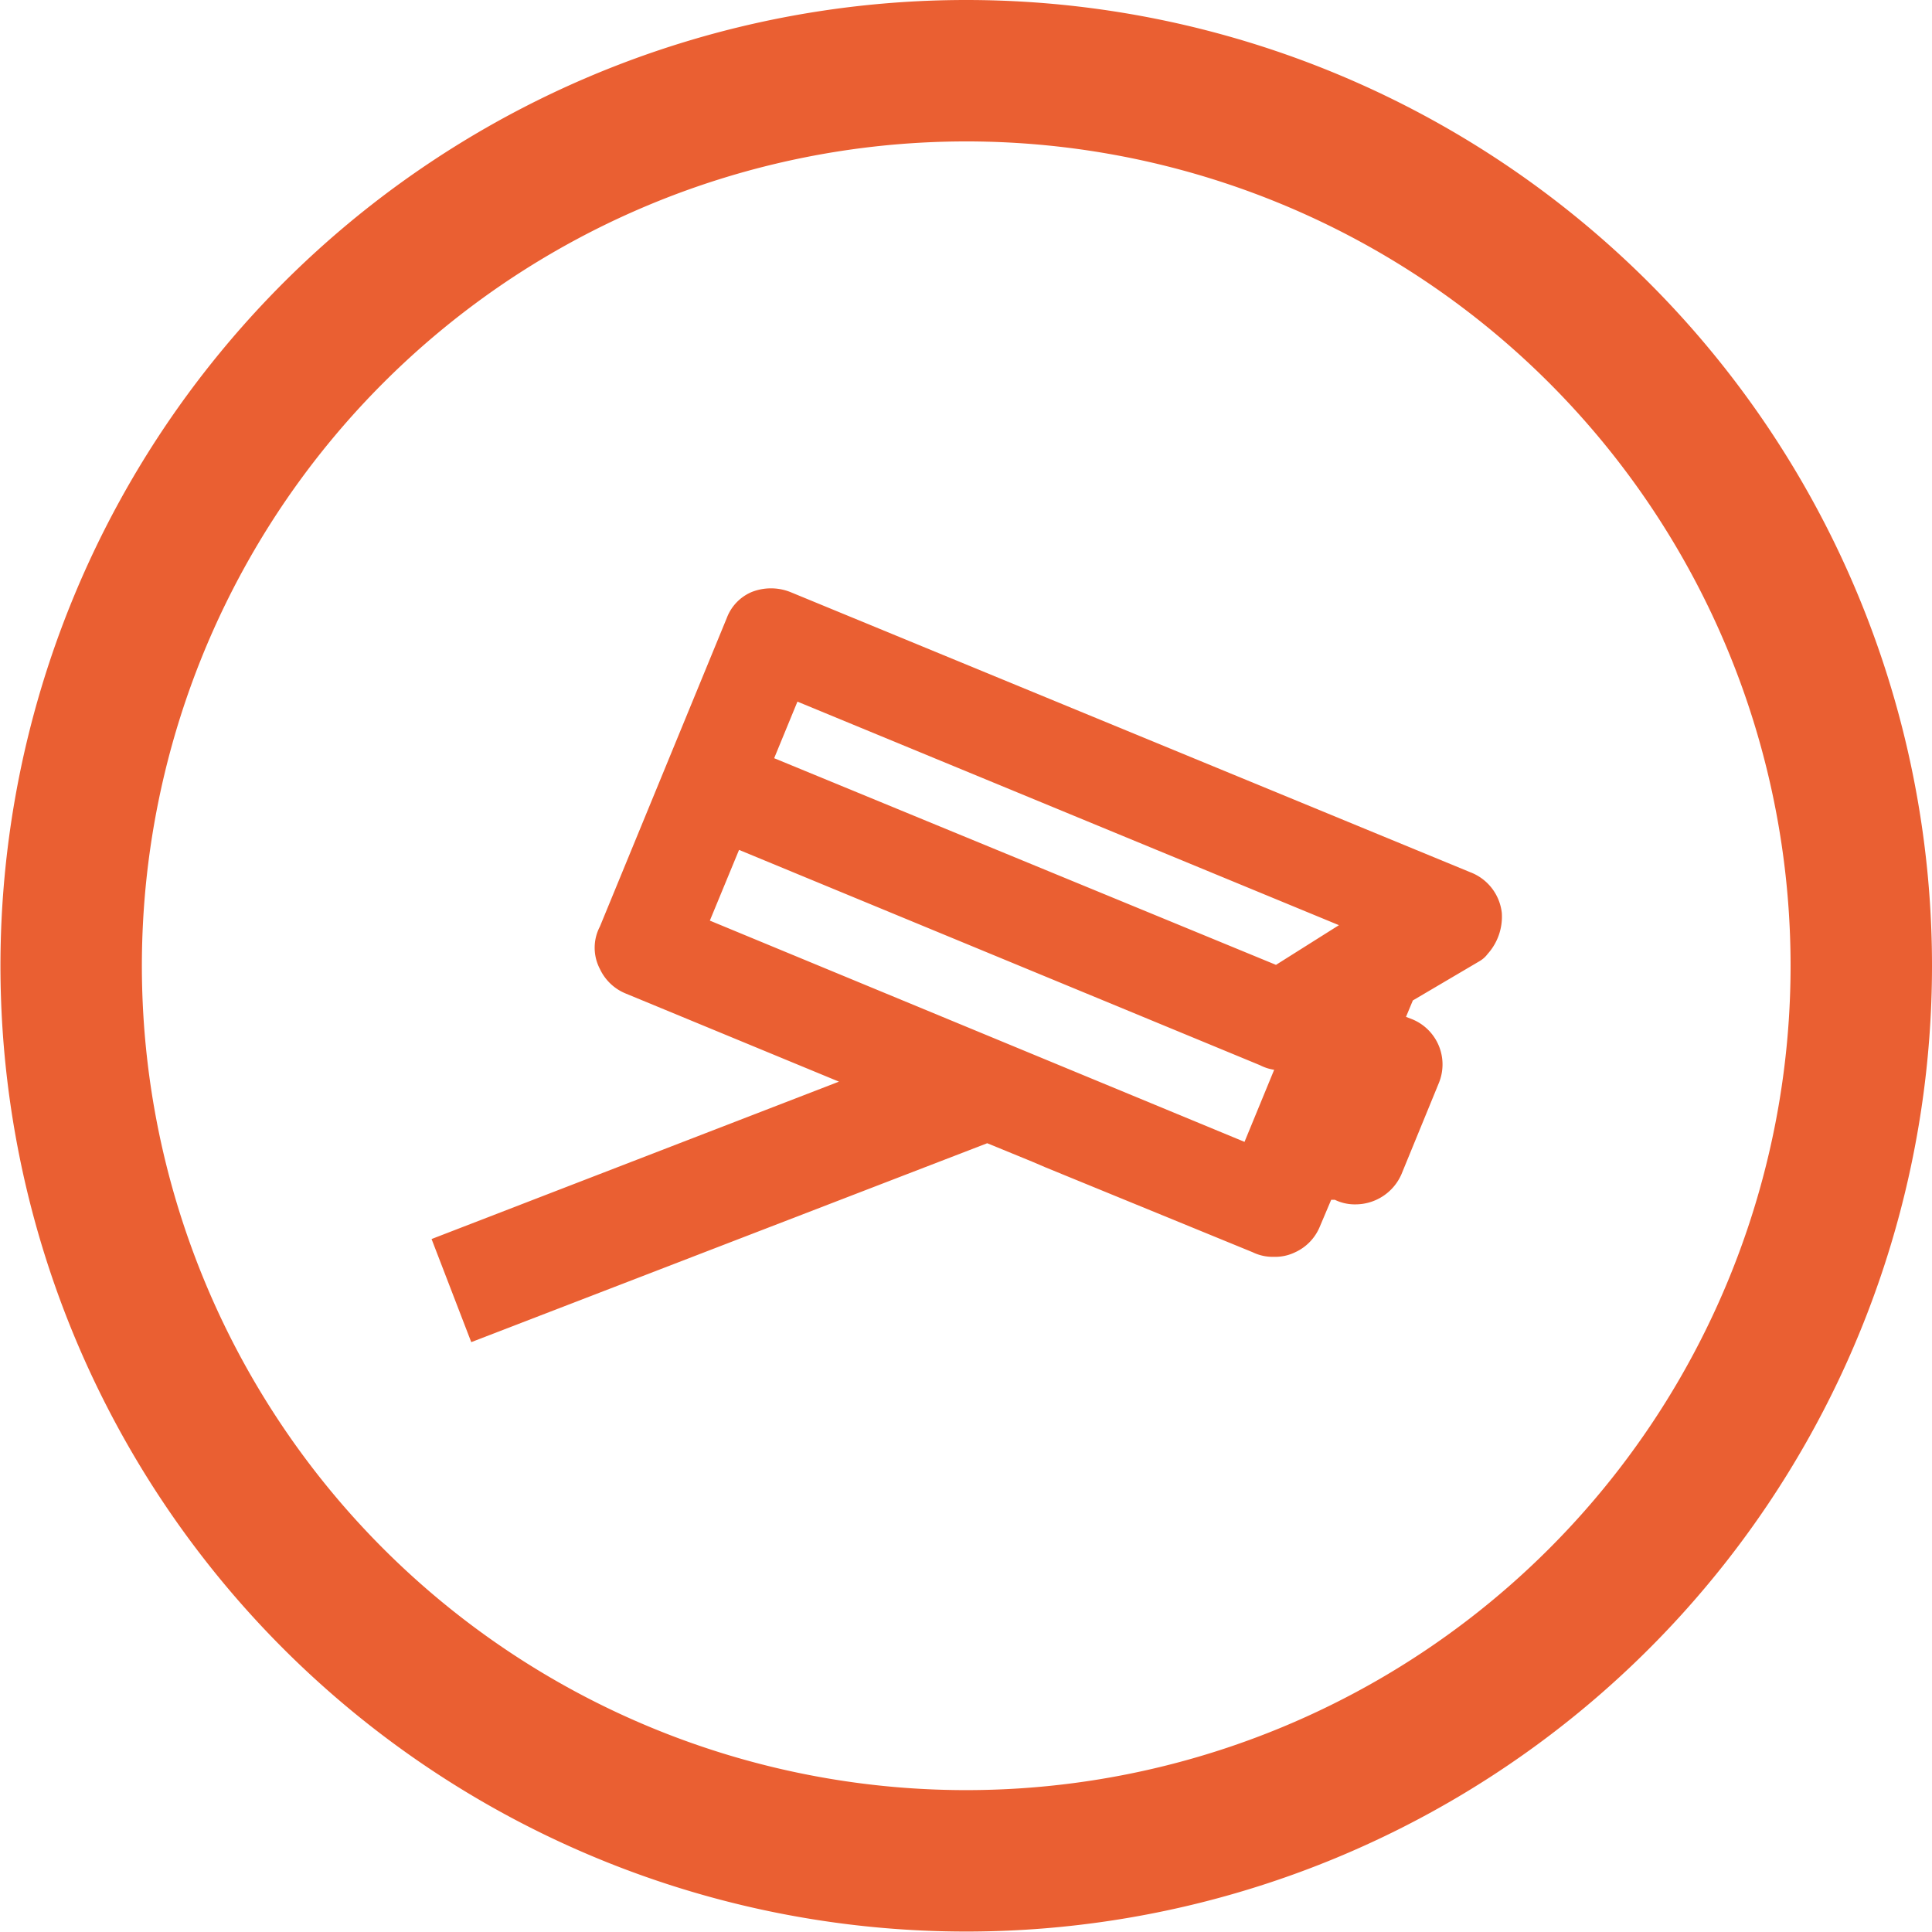
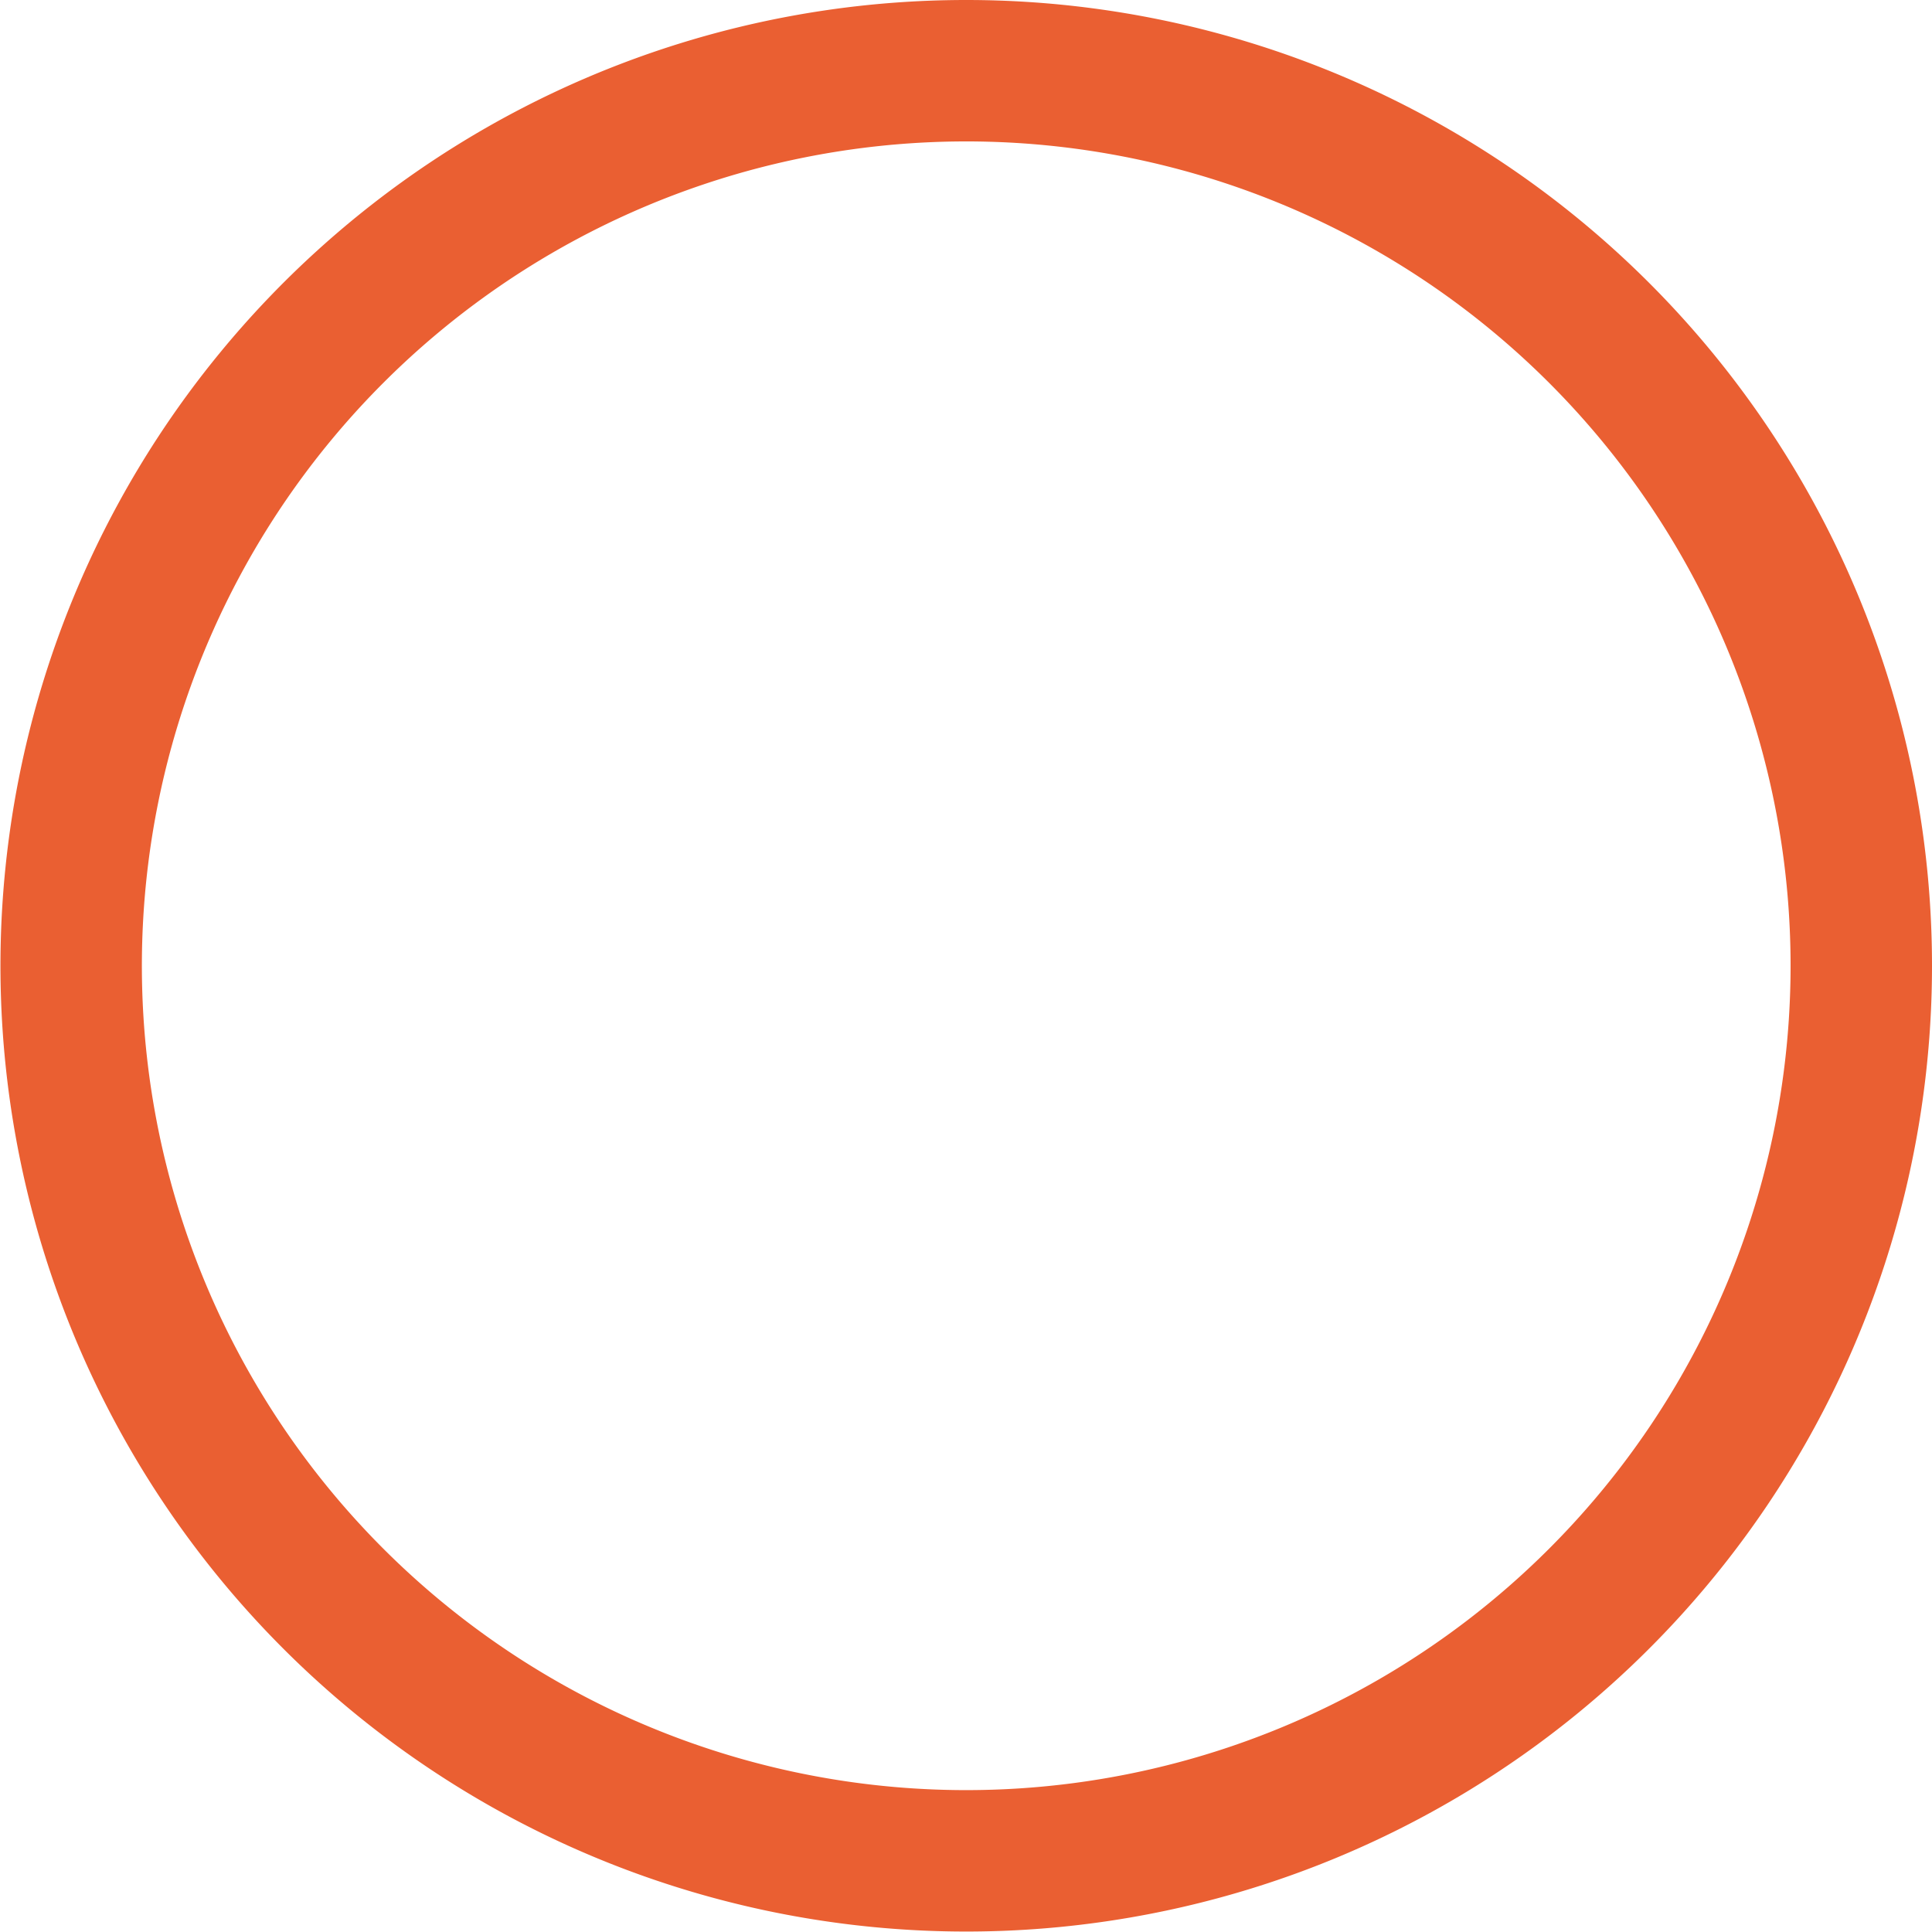
<svg xmlns="http://www.w3.org/2000/svg" id="Capa_1" data-name="Capa 1" viewBox="0 0 42.35 42.35">
  <defs>
    <style>.cls-1{fill:#ea5f32;}</style>
  </defs>
  <title>vigilancia</title>
-   <path class="cls-1" d="M291.45,470.66l-14.9-6.14a1.15,1.15,0,0,0-.86,0,1,1,0,0,0-.54.57l-2.78,6.76a1,1,0,0,0,0,.93,1.07,1.07,0,0,0,.57.54l4.67,1.93-8.93,3.45,0.87,2.26,11.31-4.36,1,0.41,0.28,0.12h0l4.54,1.86a1,1,0,0,0,.46.1,1,1,0,0,0,.47-0.1,1.06,1.06,0,0,0,.54-0.56l0.25-.59,0.08,0a1,1,0,0,0,.46.1,1.1,1.1,0,0,0,1-.66l0.82-2a1.07,1.07,0,0,0-.59-1.4l-0.13-.05,0.15-.36,1.46-.86a0.59,0.59,0,0,0,.18-0.16,1.22,1.22,0,0,0,.31-0.9A1.08,1.08,0,0,0,291.45,470.66Zm-4.95,5.91-11.72-4.85,0.64-1.55,11.42,4.72a1,1,0,0,0,.31.1Zm0.69-3.88-11-4.53,0.51-1.24,11.87,4.9Z" transform="translate(-259.22 -451.54)" />
  <path class="cls-1" d="M280.4,451.54a21.17,21.17,0,1,0,21.17,21.18A21.17,21.17,0,0,0,280.4,451.54Zm0,39.24a18.07,18.07,0,1,1,18.07-18.07A18.07,18.07,0,0,1,280.4,490.78Z" transform="translate(-259.22 -451.54)" />
</svg>